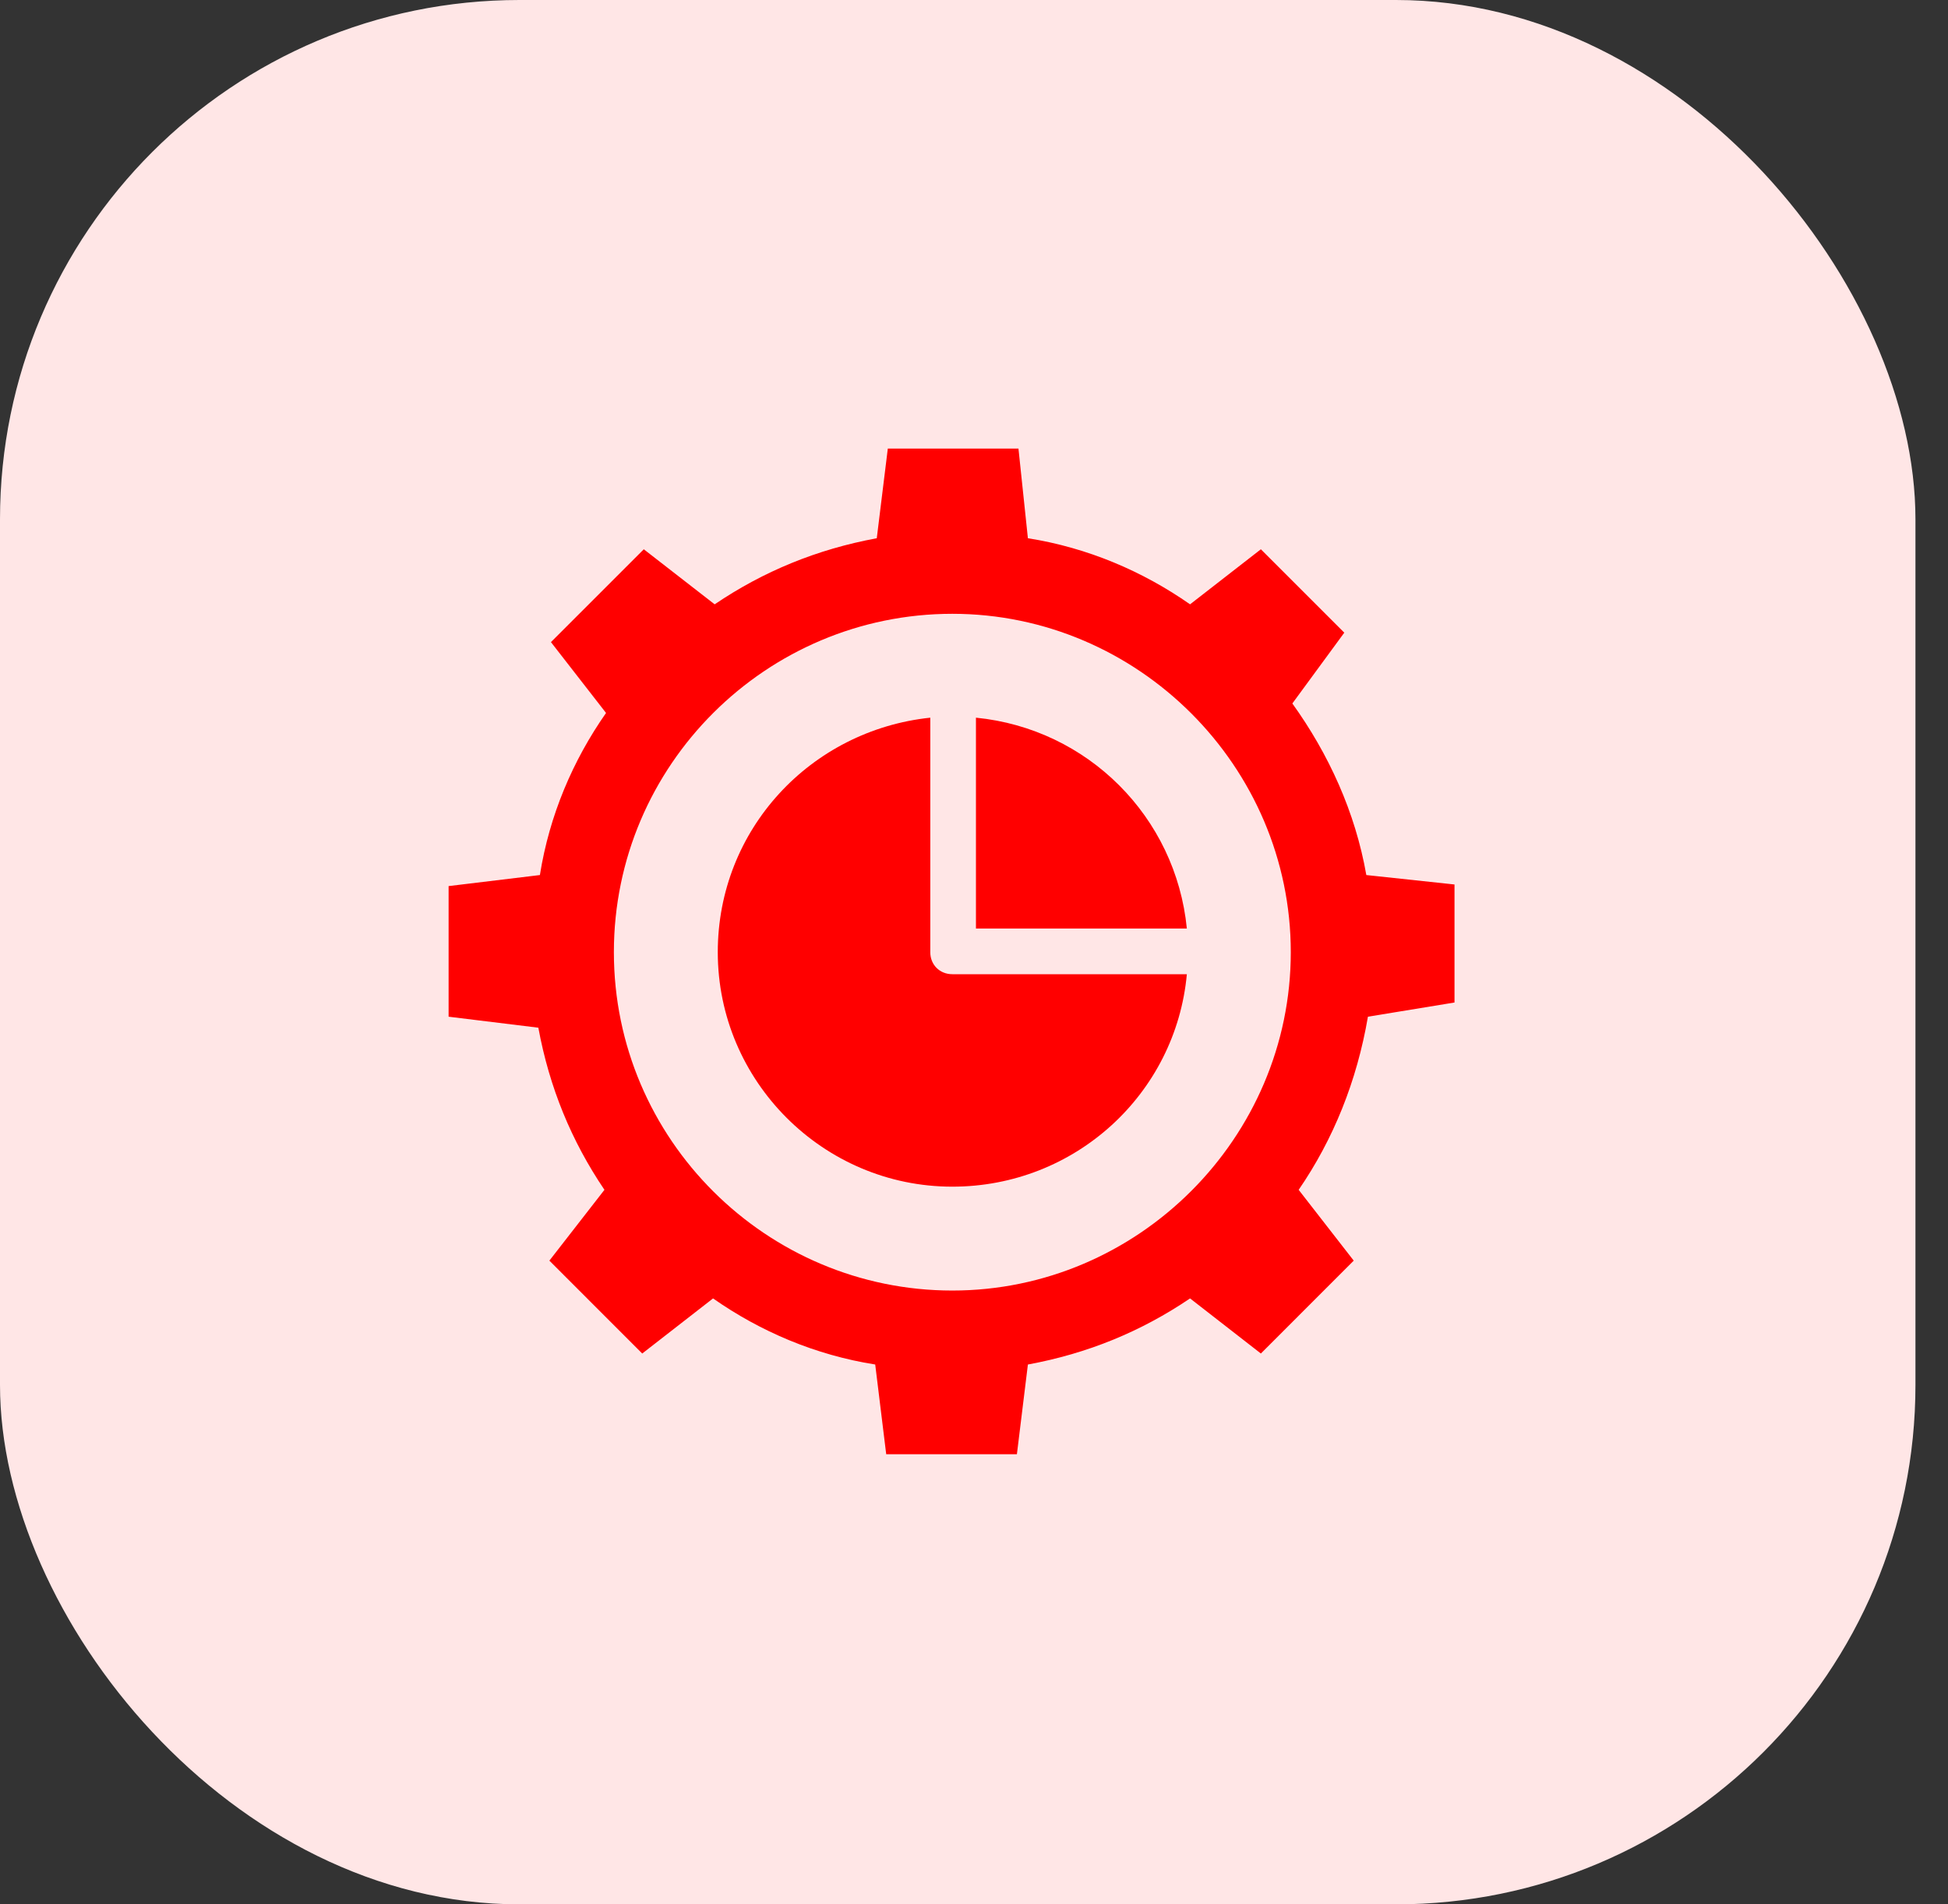
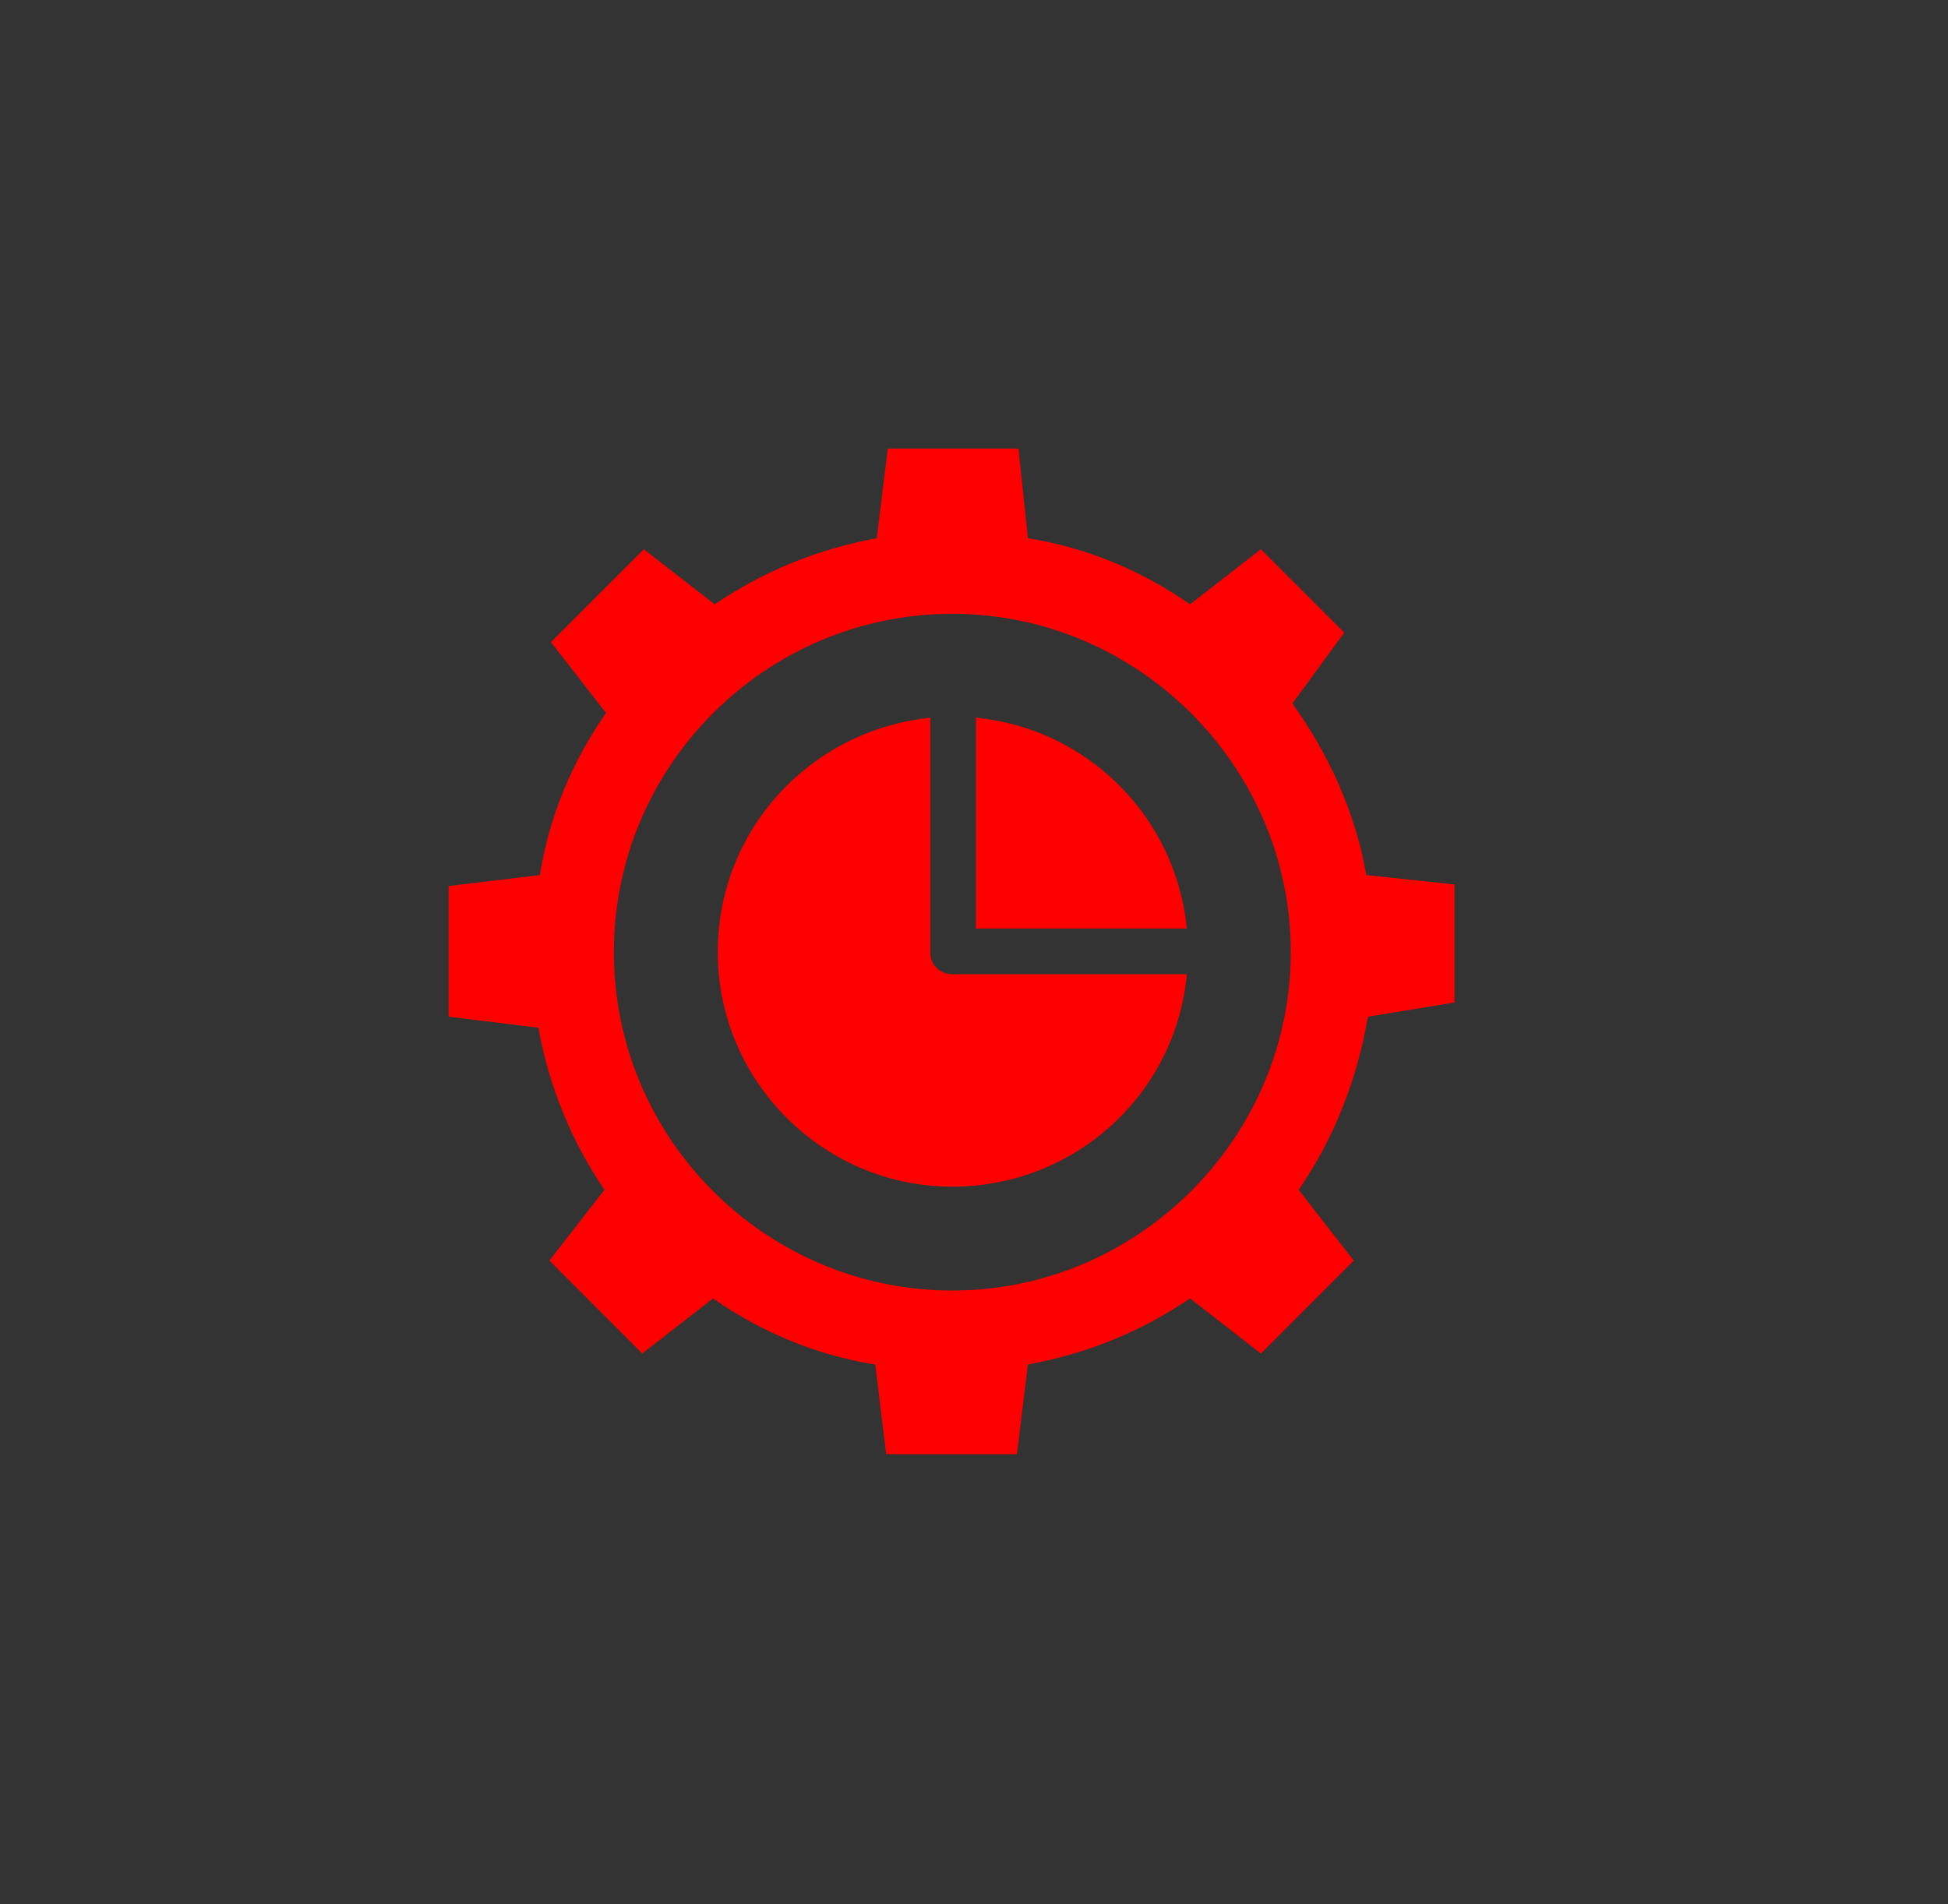
<svg xmlns="http://www.w3.org/2000/svg" width="45" height="44" viewBox="0 0 45 44" fill="none">
  <rect x="0" y="0" width="45" height="44" fill="#333333" stroke="none" />
-   <rect width="44.248" height="44" rx="12" fill="#FFE6E6" />
  <g clip-path="url(#clip0_1637_1591)">
    <path d="M22.545 16.582C25.127 16.836 27.163 18.873 27.417 21.454H22.545V16.582ZM21.999 27.418C19.017 27.418 16.581 24.982 16.581 22C16.581 19.164 18.727 16.873 21.49 16.582V22C21.49 22.291 21.708 22.509 21.999 22.509H27.417C27.163 25.273 24.836 27.418 21.999 27.418Z" fill="#FF0000" />
    <path d="M31.563 20.218C31.309 18.764 30.691 17.418 29.854 16.254L31.054 14.618L29.127 12.691L27.491 13.963C26.4 13.2 25.127 12.654 23.745 12.436L23.527 10.364H20.509L20.254 12.436C18.872 12.691 17.636 13.2 16.509 13.963L14.872 12.691L12.727 14.836L14 16.473C13.236 17.564 12.691 18.836 12.472 20.218L10.363 20.473V23.491L12.436 23.745C12.691 25.127 13.2 26.363 13.963 27.491L12.691 29.127L14.836 31.273L16.472 30C17.563 30.764 18.836 31.309 20.218 31.527L20.472 33.6H23.491L23.745 31.527C25.127 31.273 26.363 30.764 27.491 30L29.127 31.273L31.272 29.127L30 27.491C30.8 26.327 31.345 24.982 31.6 23.491L33.6 23.163V20.436L31.563 20.218ZM22 29.818C17.709 29.818 14.181 26.327 14.181 22C14.181 17.673 17.709 14.182 22 14.182C26.291 14.182 29.818 17.709 29.818 22C29.818 26.291 26.291 29.818 22 29.818Z" fill="#FF0000" />
  </g>
  <defs>
    <clipPath id="clip0_1637_1591">
      <rect width="24" height="24" fill="white" transform="translate(10 10)" />
    </clipPath>
  </defs>
</svg>